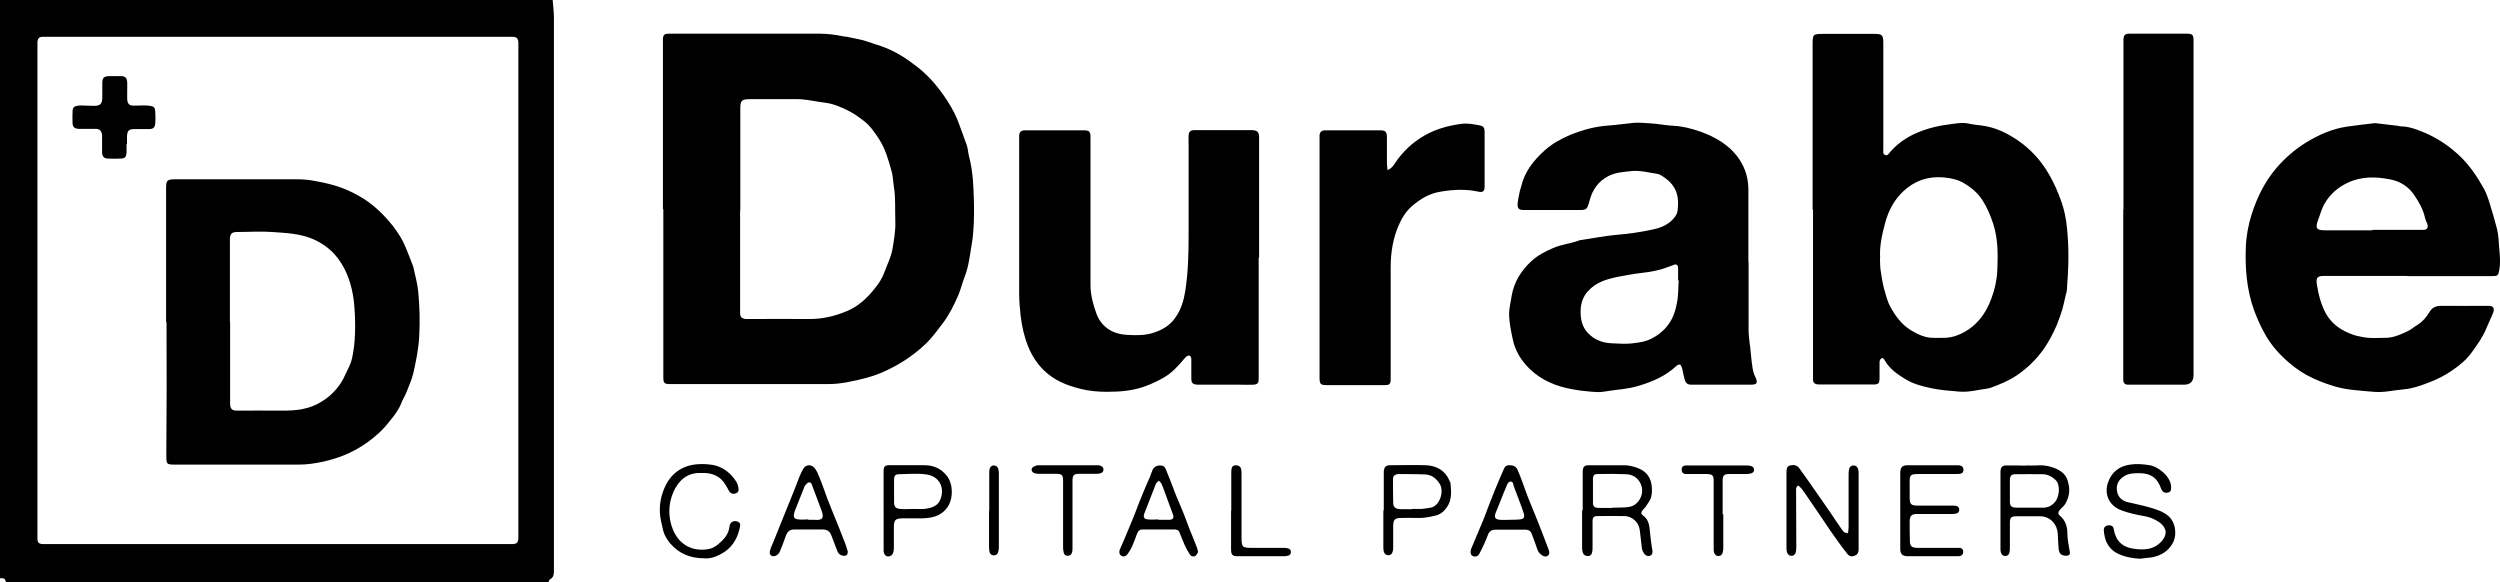
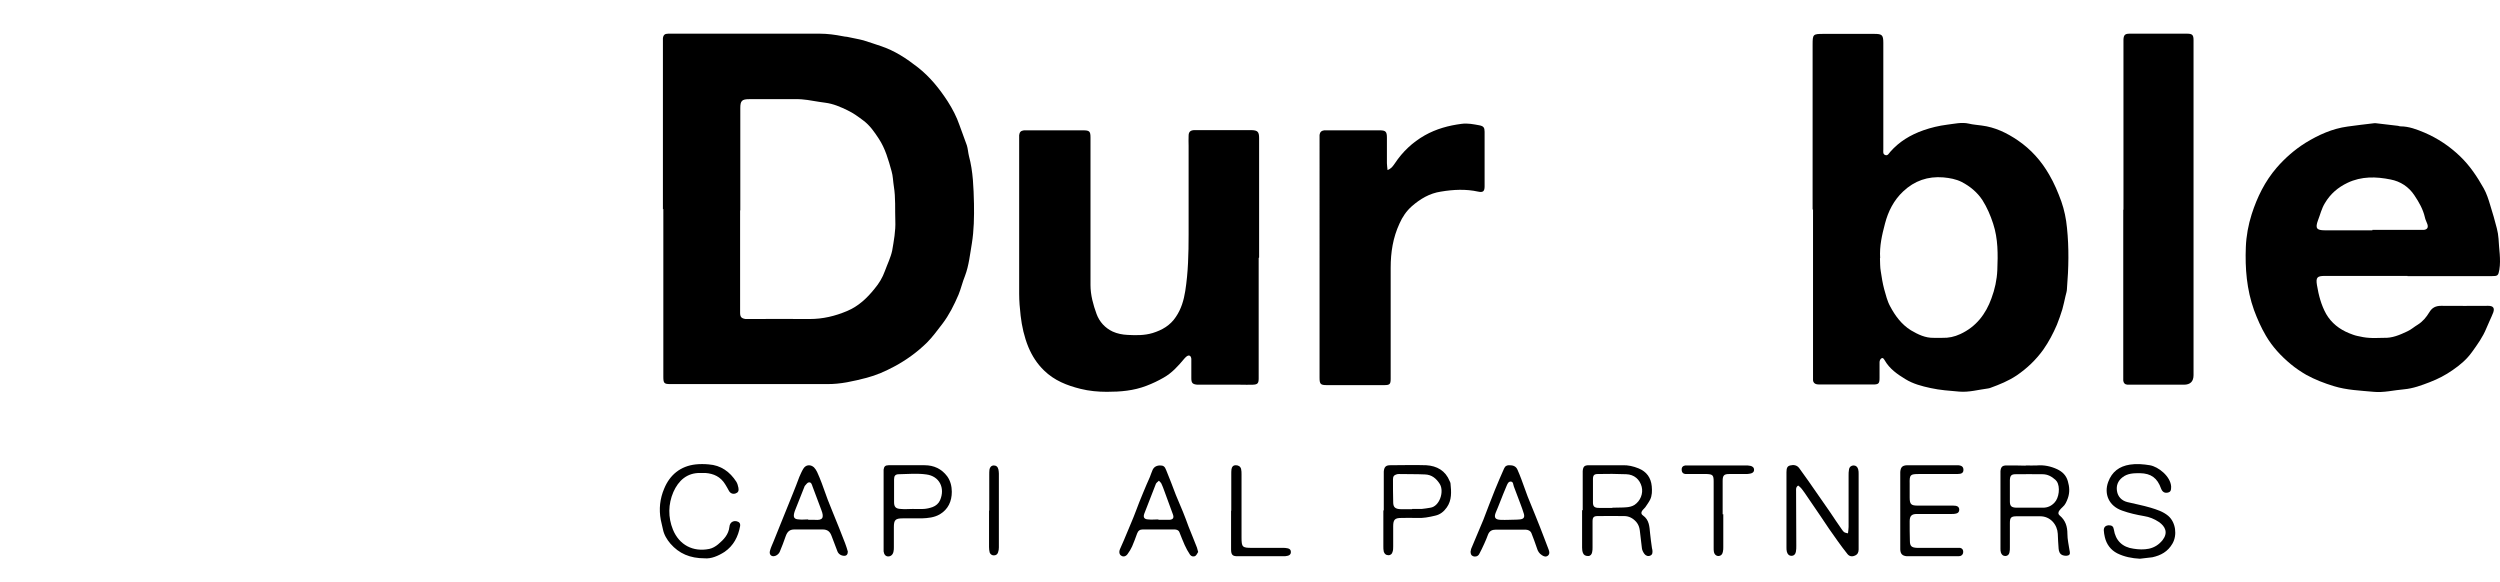
<svg xmlns="http://www.w3.org/2000/svg" id="Layer_2" width="119.51" height="27.83" viewBox="0 0 119.51 27.83">
  <g id="Layer_1-2">
    <g>
-       <path d="M26.42,0c.02,.28,.06,.57,.06,.85,0,8.69,0,17.38,0,26.07,0,.13,0,.25,0,.38,0,.16-.02,.3-.18,.39-.04,.02-.06,.09-.08,.14H.29c-.06-.18-.07-.19-.29-.19V0H26.42Zm-1.64,13.92V2.04c-.01-.21-.08-.28-.3-.28-.09,0-.18,0-.26,0H2.35c-.1,0-.21,0-.31,0-.16,0-.23,.07-.25,.23,0,.05,0,.11,0,.16V25.42c0,.11,0,.22,0,.33,0,.19,.07,.25,.26,.26,.16,0,.32,0,.48,0,7.3,0,14.6,0,21.89,0,.04,0,.08,0,.12,0,.17-.02,.22-.08,.24-.24,0-.05,0-.1,0-.14,0-3.9,0-7.8,0-11.71Z" />
      <path d="M31.69,10.01V2.12c0-.1,0-.19,0-.29,.02-.16,.09-.22,.25-.22,.12,0,.24,0,.36,0h6.89c.37,0,.73,.05,1.09,.12,.07,.02,.14,.02,.21,.03,.26,.06,.53,.1,.79,.17,.27,.08,.54,.18,.82,.27,.67,.22,1.24,.6,1.79,1.03,.57,.45,1.02,1.01,1.41,1.61,.23,.36,.43,.74,.57,1.15,.11,.32,.24,.64,.35,.96,.05,.16,.06,.35,.1,.51,.2,.74,.22,1.51,.24,2.27,.01,.64,0,1.28-.1,1.9-.09,.52-.14,1.06-.33,1.56-.12,.29-.19,.61-.31,.9-.21,.49-.45,.97-.77,1.39-.24,.31-.47,.63-.74,.9-.46,.45-.98,.83-1.56,1.14-.43,.23-.86,.42-1.32,.54-.62,.16-1.25,.31-1.9,.3-2.5,0-4.99,0-7.49,0-.29,0-.33-.04-.33-.35,0-2.68,0-5.35,0-8.03Zm3.71,.04h-.02v4.9c0,.2,.06,.27,.26,.3,.06,0,.11,0,.17,0,.96,0,1.93-.01,2.9,0,.63,0,1.21-.14,1.78-.38,.55-.23,.96-.62,1.32-1.07,.21-.25,.38-.53,.49-.84,.12-.33,.28-.65,.35-.98,.08-.47,.17-.94,.15-1.42-.02-.55,.02-1.1-.07-1.65-.04-.24-.04-.5-.11-.73-.15-.54-.3-1.08-.61-1.55-.21-.32-.42-.63-.74-.87-.24-.18-.47-.35-.74-.48-.35-.17-.69-.32-1.08-.37-.1-.01-.19-.03-.28-.04-.38-.06-.75-.14-1.14-.13-.26,0-.53,0-.79,0-.48,0-.96,0-1.43,0-.34,0-.42,.08-.42,.42,0,.18,0,.35,0,.53,0,1.45,0,2.9,0,4.35Z" />
      <path d="M86.65,10.02V2.13c0-.49,.02-.51,.51-.51,.81,0,1.63,0,2.44,0,.37,0,.43,.05,.43,.43,0,1.7,0,3.39,0,5.09,0,.1-.03,.23,.09,.27,.12,.05,.18-.08,.24-.15,.43-.49,.96-.81,1.58-1.03,.37-.13,.75-.22,1.14-.27,.34-.04,.69-.13,1.04-.05,.2,.05,.41,.06,.61,.09,.64,.08,1.2,.35,1.73,.71,.63,.43,1.12,.98,1.5,1.64,.24,.41,.42,.84,.58,1.28,.14,.4,.23,.83,.27,1.26,.1,.96,.08,1.92,0,2.89,0,.13-.04,.25-.07,.37-.05,.21-.09,.42-.15,.63-.08,.25-.16,.5-.26,.74-.18,.42-.39,.82-.65,1.19-.35,.49-.78,.9-1.28,1.24-.39,.26-.81,.43-1.25,.59-.04,.01-.08,.03-.12,.03-.46,.06-.91,.19-1.37,.15-.46-.04-.92-.07-1.37-.17-.42-.09-.84-.2-1.21-.43-.38-.23-.75-.49-.98-.89-.04-.06-.08-.15-.16-.1-.05,.03-.09,.11-.09,.18,0,.25,0,.51,0,.76,0,.27-.05,.31-.32,.31h-2.49c-.06,0-.13,0-.19-.01-.1-.02-.17-.08-.18-.19,0-.06,0-.11,0-.17,0-2.67,0-5.33,0-8h0Zm3.22,2.32c.01,.22,0,.43,.04,.64,.04,.28,.09,.57,.16,.84,.08,.28,.15,.58,.29,.83,.24,.45,.54,.86,.99,1.14,.34,.2,.69,.37,1.09,.36,.14,0,.27,0,.41,0,.3,.01,.58-.05,.86-.18,.76-.35,1.22-.96,1.49-1.71,.16-.43,.26-.88,.28-1.35,.03-.75,.04-1.49-.2-2.22-.13-.4-.29-.77-.51-1.12-.25-.38-.59-.66-.99-.87-.28-.14-.57-.19-.88-.22-.74-.06-1.38,.16-1.92,.67-.45,.42-.72,.96-.87,1.54-.14,.53-.27,1.08-.23,1.65Z" />
-       <path d="M83.59,12.54c0,1.08,0,2.17,0,3.25,0,.21,.03,.41,.05,.62,0,.04,.01,.08,.02,.12,.04,.35,.06,.71,.12,1.06,.02,.16,.07,.31,.14,.45,.12,.26,.07,.35-.22,.35-.81,0-1.63,0-2.44,0-.13,0-.25,0-.38,0-.21,0-.29-.06-.35-.26-.05-.18-.08-.36-.12-.53-.02-.06-.05-.15-.1-.17-.05-.02-.14,.03-.18,.07-.5,.47-1.1,.73-1.75,.93-.56,.18-1.13,.19-1.69,.29-.22,.04-.45,.02-.67,0-.29-.02-.57-.06-.85-.11-.77-.14-1.47-.42-2.04-.97-.41-.4-.71-.88-.82-1.45-.08-.38-.16-.76-.17-1.16,0-.3,.08-.58,.12-.87,.11-.68,.46-1.23,.96-1.69,.3-.27,.65-.45,1.02-.61,.4-.18,.83-.21,1.23-.36,.04-.02,.09-.03,.14-.03,.54-.08,1.08-.19,1.63-.24,.6-.05,1.19-.13,1.77-.26,.38-.08,.73-.22,1-.53,.1-.12,.18-.25,.19-.4,.08-.74-.09-1.23-.78-1.65-.06-.04-.13-.07-.2-.08-.42-.06-.83-.18-1.25-.13-.36,.04-.73,.06-1.07,.23-.49,.25-.77,.65-.91,1.17-.13,.47-.13,.46-.61,.46-.84,0-1.67,0-2.51,0-.26,0-.34-.06-.32-.32,.02-.2,.07-.41,.11-.61,.01-.06,.04-.1,.05-.16,.16-.73,.59-1.27,1.13-1.76,.36-.32,.77-.55,1.22-.74,.59-.24,1.2-.41,1.85-.45,.4-.03,.8-.09,1.21-.13,.12-.01,.24,0,.36,0,.23,.01,.46,.03,.69,.05,.27,.03,.54,.08,.8,.09,.45,.02,.87,.13,1.28,.27,.77,.27,1.46,.67,1.92,1.37,.28,.43,.41,.91,.41,1.42,0,1.15,0,2.29,0,3.44,0,0,0,0,0,0Zm-3.35,.87h-.02v-.12c0-.16,0-.32,0-.48,0-.14-.08-.2-.2-.15-.21,.07-.41,.16-.63,.22-.18,.05-.37,.09-.56,.12-.31,.05-.62,.07-.92,.13-.44,.08-.88,.14-1.3,.31-.27,.11-.5,.26-.7,.48-.24,.26-.34,.59-.35,.92-.01,.39,.06,.78,.35,1.08,.31,.33,.7,.47,1.13,.49,.31,.01,.61,.04,.93,.01,.36-.04,.71-.08,1.03-.26,.67-.36,1.04-.93,1.16-1.66,.08-.35,.06-.72,.09-1.09Z" />
      <path d="M115.09,13.19h-3.95c-.37,0-.44,.07-.38,.44,.08,.48,.2,.95,.44,1.38,.25,.43,.63,.73,1.1,.92,.13,.05,.25,.1,.39,.13,.18,.04,.37,.08,.56,.09,.23,.02,.46,0,.69,0,.42,.02,.78-.14,1.14-.31,.18-.08,.33-.22,.5-.32,.24-.15,.41-.36,.55-.59,.13-.22,.3-.31,.57-.31,.75,.01,1.5,0,2.25,0,.23,0,.31,.1,.24,.31-.1,.26-.23,.51-.33,.76-.17,.42-.43,.78-.69,1.14-.25,.35-.57,.62-.92,.86-.34,.24-.71,.43-1.1,.58-.39,.15-.79,.3-1.22,.34-.49,.04-.98,.17-1.47,.12-.63-.06-1.27-.08-1.89-.27-.46-.14-.9-.31-1.32-.54-.26-.15-.51-.32-.74-.51-.47-.39-.88-.83-1.19-1.36-.23-.39-.41-.8-.57-1.23-.35-.98-.43-1.99-.39-3.01,.02-.53,.12-1.07,.28-1.57,.26-.81,.63-1.57,1.2-2.23,.4-.46,.86-.86,1.37-1.18,.62-.38,1.28-.68,2.01-.78,.43-.06,.85-.11,1.28-.16,.02,0,.05,0,.07,0,.34,.04,.68,.08,1.02,.12,.06,0,.11,.03,.16,.03,.41,0,.79,.15,1.15,.3,.63,.27,1.2,.65,1.7,1.13,.47,.45,.82,.98,1.13,1.53,.14,.25,.23,.53,.31,.8,.12,.37,.22,.74,.32,1.12,.04,.16,.07,.33,.08,.49,.02,.49,.12,.98,.04,1.48-.05,.29-.08,.31-.37,.31-1.33,0-2.68,0-4.02,0h0Zm-1.68-2.2h2.22c.08,0,.16,0,.24,0,.16-.02,.22-.11,.17-.27-.04-.12-.1-.22-.12-.33-.09-.39-.28-.72-.5-1.05-.27-.41-.67-.67-1.14-.76-.69-.14-1.39-.16-2.06,.16-.46,.22-.82,.53-1.08,.97-.16,.26-.22,.54-.33,.82-.14,.38-.07,.48,.33,.48,.76,0,1.51,0,2.27,0Z" />
      <path d="M60.17,12.33v5.76c0,.23-.05,.29-.27,.3-.2,.01-.4,0-.6,0h-1.89c-.06,0-.11,0-.17,0-.23-.02-.29-.08-.29-.31,0-.25,0-.51,0-.76,0-.06,0-.11,0-.17-.02-.16-.12-.2-.24-.1-.04,.03-.07,.07-.1,.1-.29,.35-.59,.68-.98,.9-.26,.15-.53,.28-.82,.39-.62,.24-1.25,.29-1.9,.29-.42,0-.85-.04-1.25-.14-.65-.16-1.26-.4-1.75-.88-.33-.32-.57-.69-.75-1.12-.2-.49-.31-.99-.37-1.5-.04-.35-.07-.7-.07-1.05,0-2.47,0-4.94,0-7.41,0-.06,0-.11,0-.17,.02-.15,.08-.21,.23-.23,.06,0,.11,0,.17,0h2.66c.3,0,.35,.05,.35,.34v2.99c0,1.35,0,2.71,0,4.06,0,.49,.13,.95,.29,1.39,.14,.38,.41,.67,.77,.84,.22,.1,.47,.15,.72,.16,.39,.02,.79,.03,1.19-.09,.45-.14,.84-.36,1.11-.77,.26-.38,.38-.8,.45-1.24,.14-.89,.16-1.79,.16-2.69,0-1.42,0-2.84,0-4.25,0-.16-.01-.32,0-.48,0-.18,.08-.26,.26-.27,.1,0,.21,0,.31,0h2.44c.29,.01,.36,.08,.36,.38,0,1.9,0,3.81,0,5.71,0,0,0,0,0,0Z" />
      <path d="M101.51,10.02V2.18c0-.1,0-.19,0-.29,.01-.22,.08-.28,.29-.28,.1,0,.19,0,.29,0,.82,0,1.64,0,2.46,0,.25,0,.31,.06,.31,.31,0,.08,0,.16,0,.24v15.77q0,.46-.46,.46h-2.56s-.1,0-.14,0c-.12-.01-.19-.08-.2-.2,0-.09,0-.18,0-.26v-7.9Z" />
      <path d="M66.33,8.13c.2-.08,.27-.21,.35-.32,.37-.56,.85-1.01,1.43-1.34,.55-.31,1.14-.47,1.76-.55,.3-.04,.57,.02,.85,.07,.2,.04,.25,.11,.25,.31,0,.87,0,1.74,0,2.61,0,.24-.08,.3-.31,.25-.59-.13-1.18-.1-1.78,0-.54,.08-.99,.35-1.39,.7-.26,.23-.45,.51-.59,.83-.31,.67-.42,1.37-.42,2.11,0,1.71,0,3.41,0,5.12v.19c0,.26-.05,.3-.31,.3h-2.75c-.29,0-.34-.05-.34-.35V6.62c0-.06,0-.11,0-.17,.02-.13,.08-.2,.22-.22,.05,0,.1,0,.14,0h2.51c.29,0,.35,.06,.35,.35,0,.41,0,.81,0,1.22,0,.1,.02,.2,.03,.33Z" />
      <path d="M88.34,25.51c.01-.12,.03-.22,.03-.32,0-.82,0-1.64,0-2.46,0-.1,0-.19,.02-.29,.02-.12,.11-.19,.22-.19s.19,.07,.22,.19c.02,.07,.02,.14,.02,.22v3.51s0,.06,0,.1c0,.13-.05,.24-.18,.29-.13,.06-.26,.04-.35-.07-.16-.2-.31-.4-.46-.61-.29-.4-.57-.81-.84-1.22-.25-.37-.5-.73-.75-1.1-.09-.13-.18-.26-.31-.35-.12,.08-.1,.18-.1,.27,0,.87,.01,1.74,.01,2.61,0,.1,0,.19-.02,.29-.02,.11-.09,.19-.21,.19-.12,0-.19-.08-.22-.19-.02-.07-.02-.14-.02-.22v-3.59c0-.21,.05-.29,.18-.32,.16-.04,.32-.02,.43,.13,.14,.2,.29,.4,.43,.6,.35,.5,.7,1,1.05,1.51,.18,.27,.36,.54,.55,.81,.11,.16,.12,.16,.32,.2Z" />
      <path d="M75.66,24.39v-1.65c0-.07,0-.14,0-.22,.02-.22,.08-.28,.3-.28,.29,0,.57,0,.86,0,.25,0,.49,0,.74,0,.27-.01,.52,.05,.77,.15,.39,.16,.59,.45,.63,.85,.02,.22,.02,.45-.08,.65-.06,.12-.15,.24-.23,.36-.04,.05-.09,.09-.13,.14-.07,.09-.08,.18,.02,.25,.3,.21,.31,.53,.34,.85,.02,.24,.06,.47,.09,.71,0,.03,.02,.06,.02,.09,.01,.1,.02,.22-.1,.27-.11,.05-.22,0-.28-.08-.06-.08-.11-.18-.12-.27-.04-.28-.06-.57-.1-.85-.02-.16-.07-.29-.17-.41-.16-.18-.35-.28-.58-.28-.42,0-.84-.01-1.27,0-.18,0-.24,.06-.24,.25,0,.41,0,.83,0,1.24,0,.08,0,.16-.02,.24-.02,.1-.08,.18-.19,.18-.12,0-.21-.04-.25-.15-.03-.08-.04-.17-.04-.25,0-.6,0-1.2,0-1.79t0,0Zm1.42-.12h0c.22-.01,.45,0,.67-.02,.13-.01,.27-.04,.38-.11,.29-.19,.43-.55,.35-.87-.09-.35-.36-.59-.74-.6-.45-.02-.91-.02-1.36-.01-.17,0-.23,.06-.23,.24,0,.37,0,.75,0,1.12,0,.2,.08,.26,.29,.26,.21,0,.43,0,.64,0Z" />
      <path d="M96.84,22.25c.18,0,.35,.01,.53,0,.34-.03,.67,.04,.97,.18,.25,.12,.43,.29,.51,.57,.08,.27,.1,.54,0,.82-.06,.16-.12,.31-.25,.42-.06,.05-.1,.1-.15,.16-.07,.09-.07,.18,.02,.25,.27,.23,.36,.52,.36,.87,0,.26,.06,.52,.1,.78,.02,.1,.05,.21-.06,.25-.08,.03-.19,.02-.27-.01-.13-.05-.18-.17-.19-.31-.02-.24-.03-.47-.04-.71-.02-.43-.35-.85-.86-.84-.37,0-.73,0-1.1,0-.27,0-.33,.06-.33,.32,0,.39,0,.78,0,1.17,0,.08,0,.16-.02,.24-.02,.1-.09,.17-.2,.17-.11,0-.18-.07-.21-.17-.02-.06-.02-.12-.02-.19v-3.56s0-.1,0-.14c.02-.2,.09-.27,.29-.27,.31,0,.61,0,.91,.01t0,0Zm.17,2.02h0c.22,0,.43,0,.65,0s.4-.08,.55-.24c.22-.22,.29-.76,.11-1.02-.02-.02-.04-.05-.06-.07-.18-.16-.37-.27-.62-.27-.43,0-.86-.01-1.29,0-.2,0-.26,.07-.27,.28,0,.34,0,.69,0,1.02,0,.23,.08,.29,.31,.3,.21,0,.41,0,.62,0Z" />
      <path d="M102.3,26.71c-.38-.02-.75-.09-1.09-.26-.31-.16-.51-.43-.59-.77-.03-.11-.04-.22-.05-.33,0-.15,.08-.23,.24-.24,.15,0,.22,.06,.24,.2,.08,.53,.41,.85,.94,.92,.25,.04,.49,.05,.74,0,.27-.06,.48-.2,.65-.41,.27-.35,.14-.65-.18-.87-.21-.14-.45-.24-.71-.28-.35-.06-.71-.14-1.04-.26-.64-.22-.88-.8-.67-1.37,.18-.49,.53-.75,1.04-.83,.32-.05,.64-.02,.95,.03,.41,.07,.99,.53,1.02,1.02,0,.18-.02,.26-.17,.29-.15,.03-.25-.04-.31-.19-.18-.51-.48-.73-1.01-.74-.29,0-.59,0-.84,.2-.22,.17-.3,.4-.26,.65,.04,.27,.22,.46,.49,.53,.37,.09,.75,.16,1.12,.27,.29,.09,.59,.18,.84,.39,.36,.31,.44,.92,.2,1.33-.22,.38-.55,.56-.96,.65-.2,.03-.4,.04-.6,.07Z" />
      <path d="M90.84,24.4v-1.58c0-.09,0-.18,0-.26,.02-.23,.1-.31,.33-.32h2.39c.21,0,.3,.07,.3,.22,0,.14-.08,.2-.29,.2-.61,0-1.21,0-1.82,0-.44,0-.47,.03-.46,.47,0,.22,0,.43,0,.65,0,.33,.07,.39,.39,.39,.53,0,1.07,0,1.6,0,.07,0,.14,0,.22,.01,.1,.02,.16,.08,.16,.18s-.05,.17-.15,.19c-.07,.02-.14,.02-.21,.02-.53,0-1.07,0-1.6,0h-.07c-.25,0-.34,.1-.34,.35,0,.31,0,.62,.01,.93,0,.26,.08,.33,.35,.34,.13,0,.25,0,.38,0,.51,0,1.02,0,1.53,0,.05,0,.1,0,.14,0,.1,.02,.15,.09,.15,.19s-.05,.17-.14,.2c-.05,.01-.11,.01-.17,.01-.73,0-1.47,0-2.2,0-.06,0-.13,0-.19,0-.21-.02-.3-.11-.31-.32,0-.12,0-.24,0-.36,0-.49,0-1,0-1.5Z" />
      <path d="M33.69,26.69c-.71,0-1.23-.23-1.64-.7-.17-.2-.31-.43-.36-.69-.03-.15-.07-.29-.1-.44-.1-.52-.04-1.03,.16-1.5,.27-.66,.78-1.08,1.51-1.16,.2-.02,.41-.02,.62,0,.58,.04,1.01,.35,1.32,.83,.05,.08,.08,.19,.1,.29,.03,.15-.02,.23-.14,.27-.12,.04-.24,0-.31-.12-.06-.11-.12-.22-.19-.33-.22-.35-.54-.5-.94-.53-.07,0-.14,0-.22,0-.66-.02-1.07,.37-1.31,.91-.25,.58-.26,1.21-.02,1.8,.3,.73,.96,1.08,1.74,.92,.15-.03,.3-.12,.42-.22,.26-.22,.5-.46,.54-.84,.02-.21,.18-.3,.35-.26,.12,.03,.18,.1,.16,.23-.09,.51-.32,.94-.74,1.23-.31,.2-.65,.34-.96,.31Z" />
      <path d="M70.31,26.33s0-.06,.02-.1c.11-.27,.23-.54,.34-.81,.08-.19,.16-.38,.24-.57,.18-.47,.36-.95,.55-1.42,.14-.35,.29-.69,.44-1.03,.05-.12,.14-.17,.27-.16,.16,0,.3,.05,.37,.21,.06,.15,.13,.29,.18,.44,.11,.28,.2,.57,.31,.85,.11,.29,.24,.57,.35,.86,.08,.2,.16,.4,.24,.6,.14,.35,.27,.71,.41,1.07,.04,.1,.06,.21-.03,.29-.1,.08-.2,.04-.29-.02-.13-.08-.2-.2-.24-.34-.08-.24-.17-.48-.26-.71-.05-.12-.15-.16-.27-.17-.14,0-.27,0-.41,0-.34,0-.69,0-1.03,0-.17,0-.29,.06-.36,.22-.06,.16-.12,.31-.19,.46-.08,.17-.15,.33-.24,.49-.06,.11-.19,.14-.29,.1-.1-.04-.12-.12-.12-.23Zm1.82-1.48h0c.18-.01,.35,0,.53-.02,.18-.02,.23-.1,.19-.26-.05-.17-.11-.33-.17-.49-.1-.27-.21-.55-.31-.82-.04-.1-.02-.23-.15-.24-.12,0-.16,.12-.2,.21-.11,.26-.22,.53-.32,.79-.06,.16-.13,.32-.2,.49-.09,.23-.02,.33,.23,.34,.13,.01,.27,0,.4,0Z" />
      <path d="M40.53,26.36c0,.14-.06,.21-.17,.21-.14,0-.28-.08-.33-.22-.09-.24-.18-.47-.27-.71-.08-.23-.2-.33-.44-.33-.45,0-.89,0-1.34,0-.23,0-.34,.1-.42,.32-.09,.25-.18,.51-.29,.76-.04,.08-.12,.15-.2,.18-.19,.07-.32-.06-.26-.25,.04-.15,.11-.29,.17-.44,.11-.27,.22-.54,.33-.82,.2-.49,.39-.97,.59-1.46,.11-.27,.21-.53,.31-.8,.06-.13,.11-.26,.19-.39,.12-.2,.34-.22,.51-.07,.06,.06,.11,.14,.15,.22,.08,.17,.15,.35,.22,.53,.1,.27,.2,.54,.29,.8,.08,.2,.16,.4,.24,.6,.2,.49,.4,.98,.59,1.48,.05,.14,.1,.28,.13,.4Zm-1.89-1.51c.1,0,.21,0,.31,0,.36,.03,.47-.08,.31-.48-.14-.37-.28-.74-.42-1.12-.03-.09-.06-.21-.18-.19-.07,.01-.12,.1-.18,.16-.02,.02-.02,.04-.03,.06-.15,.37-.29,.74-.44,1.11-.02,.05-.04,.11-.05,.16-.04,.19,.02,.27,.22,.28,.15,.02,.3,0,.45,0Z" />
      <path d="M42.24,24.39v-1.72c0-.07,0-.14,0-.22,.02-.15,.08-.21,.24-.21,.13,0,.25,0,.38,0h1.34c.44,0,.81,.17,1.08,.53,.16,.22,.22,.49,.22,.74,0,.45-.17,.84-.58,1.08-.26,.15-.56,.18-.86,.19-.25,0-.49,0-.74,0h-.17c-.35,0-.42,.08-.42,.42,0,.32,0,.64,0,.96,0,.07,0,.14-.02,.22-.03,.14-.13,.22-.25,.22-.12,0-.2-.09-.22-.24,0-.07,0-.14,0-.22v-1.74Zm1.39-.06s0,0,0,0c.18,0,.35,.01,.53,0,.14-.01,.28-.04,.42-.09,.16-.06,.29-.17,.36-.33,.25-.58-.03-1.15-.66-1.23-.43-.06-.87-.02-1.31-.01-.17,0-.23,.08-.23,.24,0,.37,0,.73,0,1.1,0,.23,.09,.31,.32,.32,.19,.02,.38,0,.57,0Z" />
      <path d="M57.28,26.38c-.04,.06-.07,.14-.13,.19-.09,.06-.2,.03-.26-.05-.1-.15-.19-.31-.26-.47-.09-.2-.17-.41-.25-.61-.04-.1-.14-.13-.24-.13h-1.51c-.14,0-.22,.06-.27,.19-.08,.21-.15,.42-.24,.62-.06,.13-.13,.25-.22,.37-.08,.11-.2,.14-.29,.08-.1-.05-.13-.18-.07-.32,.06-.14,.12-.27,.18-.41,.12-.29,.24-.57,.36-.86,.08-.18,.15-.37,.22-.55,.11-.29,.22-.58,.34-.86,.1-.26,.22-.51,.33-.77,.04-.1,.07-.2,.11-.29,.06-.17,.18-.25,.36-.26,.17,0,.24,.04,.31,.23,.16,.39,.31,.78,.46,1.18,.11,.27,.23,.54,.34,.81,.1,.24,.18,.47,.27,.71,.13,.33,.27,.66,.4,1,.02,.06,.03,.12,.06,.22Zm-1.91-1.53h0c.18,0,.35,0,.53,0,.18-.01,.23-.1,.17-.26-.14-.37-.27-.74-.41-1.12-.04-.12-.09-.24-.14-.35-.02-.05-.08-.09-.12-.14-.05,.05-.11,.09-.14,.14-.19,.48-.37,.96-.56,1.44-.06,.17,0,.26,.18,.27,.16,.02,.33,0,.5,0Z" />
      <path d="M66.15,24.41v-1.63c0-.08,0-.16,0-.24,.02-.22,.1-.3,.31-.3,.57,0,1.15-.02,1.72,0,.51,.03,.92,.26,1.12,.76,.02,.04,.04,.08,.04,.11,.04,.4,.07,.8-.18,1.15-.14,.2-.32,.34-.55,.39-.29,.07-.59,.13-.9,.11-.24-.01-.48,0-.72,0-.31,0-.39,.08-.39,.4s0,.64,0,.96c0,.09,0,.18-.03,.26-.02,.1-.1,.17-.21,.16-.11,0-.18-.07-.21-.17-.02-.08-.02-.17-.02-.26,0-.57,0-1.15,0-1.72h0Zm1.36-.08h0c.15,0,.3,0,.45,0,.14-.01,.28-.04,.42-.06,.43-.06,.67-.76,.45-1.13-.17-.27-.39-.45-.71-.46-.41-.02-.83-.01-1.24-.02-.03,0-.06,0-.1,.01-.14,.04-.19,.1-.19,.24,0,.37,0,.73,.01,1.1,0,.24,.1,.32,.35,.33,.18,0,.36,0,.55,0Z" />
      <path d="M82.38,24.58v1.58c0,.07,0,.14-.02,.22-.02,.11-.08,.19-.21,.2-.11,0-.2-.08-.22-.21-.01-.06-.01-.11-.01-.17,0-1.06,0-2.12,0-3.18,0-.3-.04-.35-.34-.36-.28,0-.56,0-.84,0-.06,0-.11,0-.17,0-.11-.01-.17-.07-.18-.19s.05-.2,.17-.22c.05,0,.1,0,.14,0,.91,0,1.82,0,2.72,0,.09,0,.18,0,.26,.02,.1,.02,.18,.09,.17,.2,0,.1-.08,.15-.18,.17-.08,.02-.16,.02-.24,.02-.25,0-.51,0-.76,0s-.32,.06-.32,.33c0,.53,0,1.07,0,1.6h0Z" />
-       <path d="M50.82,24.6v-1.6c0-.3-.05-.35-.35-.35-.26,0-.53,0-.79,0-.09,0-.18-.01-.25-.04-.14-.06-.16-.22-.02-.3,.07-.04,.16-.07,.25-.07,.92,0,1.85,0,2.78,0,.06,0,.11,0,.16,.02,.09,.03,.15,.09,.15,.19s-.07,.16-.16,.18c-.07,.02-.14,.02-.22,.02-.25,0-.51,0-.76,0-.29,0-.34,.06-.34,.36,0,1.06,0,2.12,0,3.18,0,.08,0,.16-.03,.24-.03,.09-.1,.14-.2,.14s-.17-.06-.19-.15c-.02-.08-.03-.17-.03-.26,0-.51,0-1.03,0-1.55,0,0,0,0,0,0Z" />
      <path d="M58.86,24.41v-1.74c0-.08,0-.16,.01-.24,.02-.12,.08-.19,.21-.19,.12,0,.22,.06,.25,.18,.02,.08,.02,.18,.02,.26v3.01c0,.47,.04,.5,.5,.5h1.46c.08,0,.16,0,.24,.02,.1,.02,.16,.07,.16,.18s-.07,.16-.16,.18c-.07,.02-.14,.02-.22,.02h-2.18c-.23,0-.3-.07-.3-.33,0-.57,0-1.15,0-1.72,0-.04,0-.08,0-.12Z" />
      <path d="M47.29,24.41v-1.72c0-.08,0-.16,.01-.24,.02-.11,.08-.19,.2-.2,.12,0,.2,.06,.23,.2,.01,.06,.02,.13,.02,.19,0,1.18,0,2.36,0,3.53,0,.08-.01,.16-.04,.24-.03,.09-.1,.14-.2,.14s-.17-.06-.2-.14c-.02-.08-.03-.17-.03-.26,0-.58,0-1.16,0-1.74h0Z" />
-       <path d="M7.94,15.41v-6.38c0-.42,.04-.46,.47-.46,1.9,0,3.81,0,5.72,0,.33,0,.65,.02,.97,.09,.44,.08,.88,.18,1.29,.34,.36,.14,.71,.32,1.04,.53,.53,.35,.96,.78,1.35,1.27,.24,.31,.46,.65,.61,1.02,.12,.29,.23,.57,.34,.86,.01,.03,.02,.06,.03,.09,.08,.38,.19,.76,.23,1.15,.07,.71,.09,1.43,.05,2.15-.03,.6-.15,1.18-.28,1.76-.07,.31-.21,.61-.33,.92-.08,.2-.2,.38-.27,.58-.14,.32-.35,.58-.57,.85-.3,.39-.67,.71-1.06,.99-.36,.25-.74,.46-1.15,.62-.29,.11-.59,.2-.89,.27-.4,.09-.8,.15-1.21,.15-1.95,0-3.91,0-5.86,0-.47,0-.47,0-.47-.49,.02-2.11,.02-4.21,.01-6.32t0,0Zm3.06-.03h0v3.61c0,.11,0,.22,0,.33,.01,.23,.1,.31,.33,.31,.68,0,1.35-.01,2.03,0,.41,0,.81,0,1.21-.1,.28-.06,.53-.17,.77-.31,.39-.23,.71-.54,.96-.92,.08-.12,.15-.26,.21-.4,.12-.25,.26-.5,.32-.77,.08-.39,.13-.78,.14-1.18,.02-.53,0-1.06-.06-1.6-.1-.73-.31-1.4-.75-1.99-.3-.4-.69-.7-1.15-.91-.64-.29-1.33-.31-2.01-.36-.55-.04-1.1,0-1.65,0-.27,0-.35,.08-.36,.33v.12c0,1.28,0,2.55,0,3.83Z" />
-       <path d="M6.05,6.89c0,.14,0,.29,0,.43-.02,.19-.08,.25-.27,.26-.21,.01-.41,.01-.62,0-.19,0-.27-.1-.28-.29,0-.2,0-.4,0-.6,0-.07,0-.14,0-.22-.02-.21-.11-.31-.31-.31-.2,0-.4,0-.6,0-.08,0-.16,0-.24,0-.17-.02-.25-.09-.26-.25-.01-.2-.01-.4,0-.6,0-.17,.09-.24,.26-.26,.14-.02,.27,0,.41,0,.12,0,.24,.01,.36,.01,.29,0,.39-.1,.39-.39,0-.23,0-.46,0-.69,0-.27,.08-.34,.35-.34,.18,0,.37,0,.55,0,.2,0,.27,.08,.29,.28,.01,.15,0,.3,0,.45,0,.11,0,.22,0,.33,0,.27,.1,.36,.36,.35,.12,0,.24-.01,.36-.01,.13,0,.25,0,.38,.02,.16,.02,.23,.09,.24,.25,.01,.2,.02,.4,0,.6-.01,.18-.1,.26-.28,.26-.23,0-.46,0-.69,0-.29,0-.37,.07-.38,.36,0,.11,0,.23,0,.35Z" />
    </g>
  </g>
</svg>